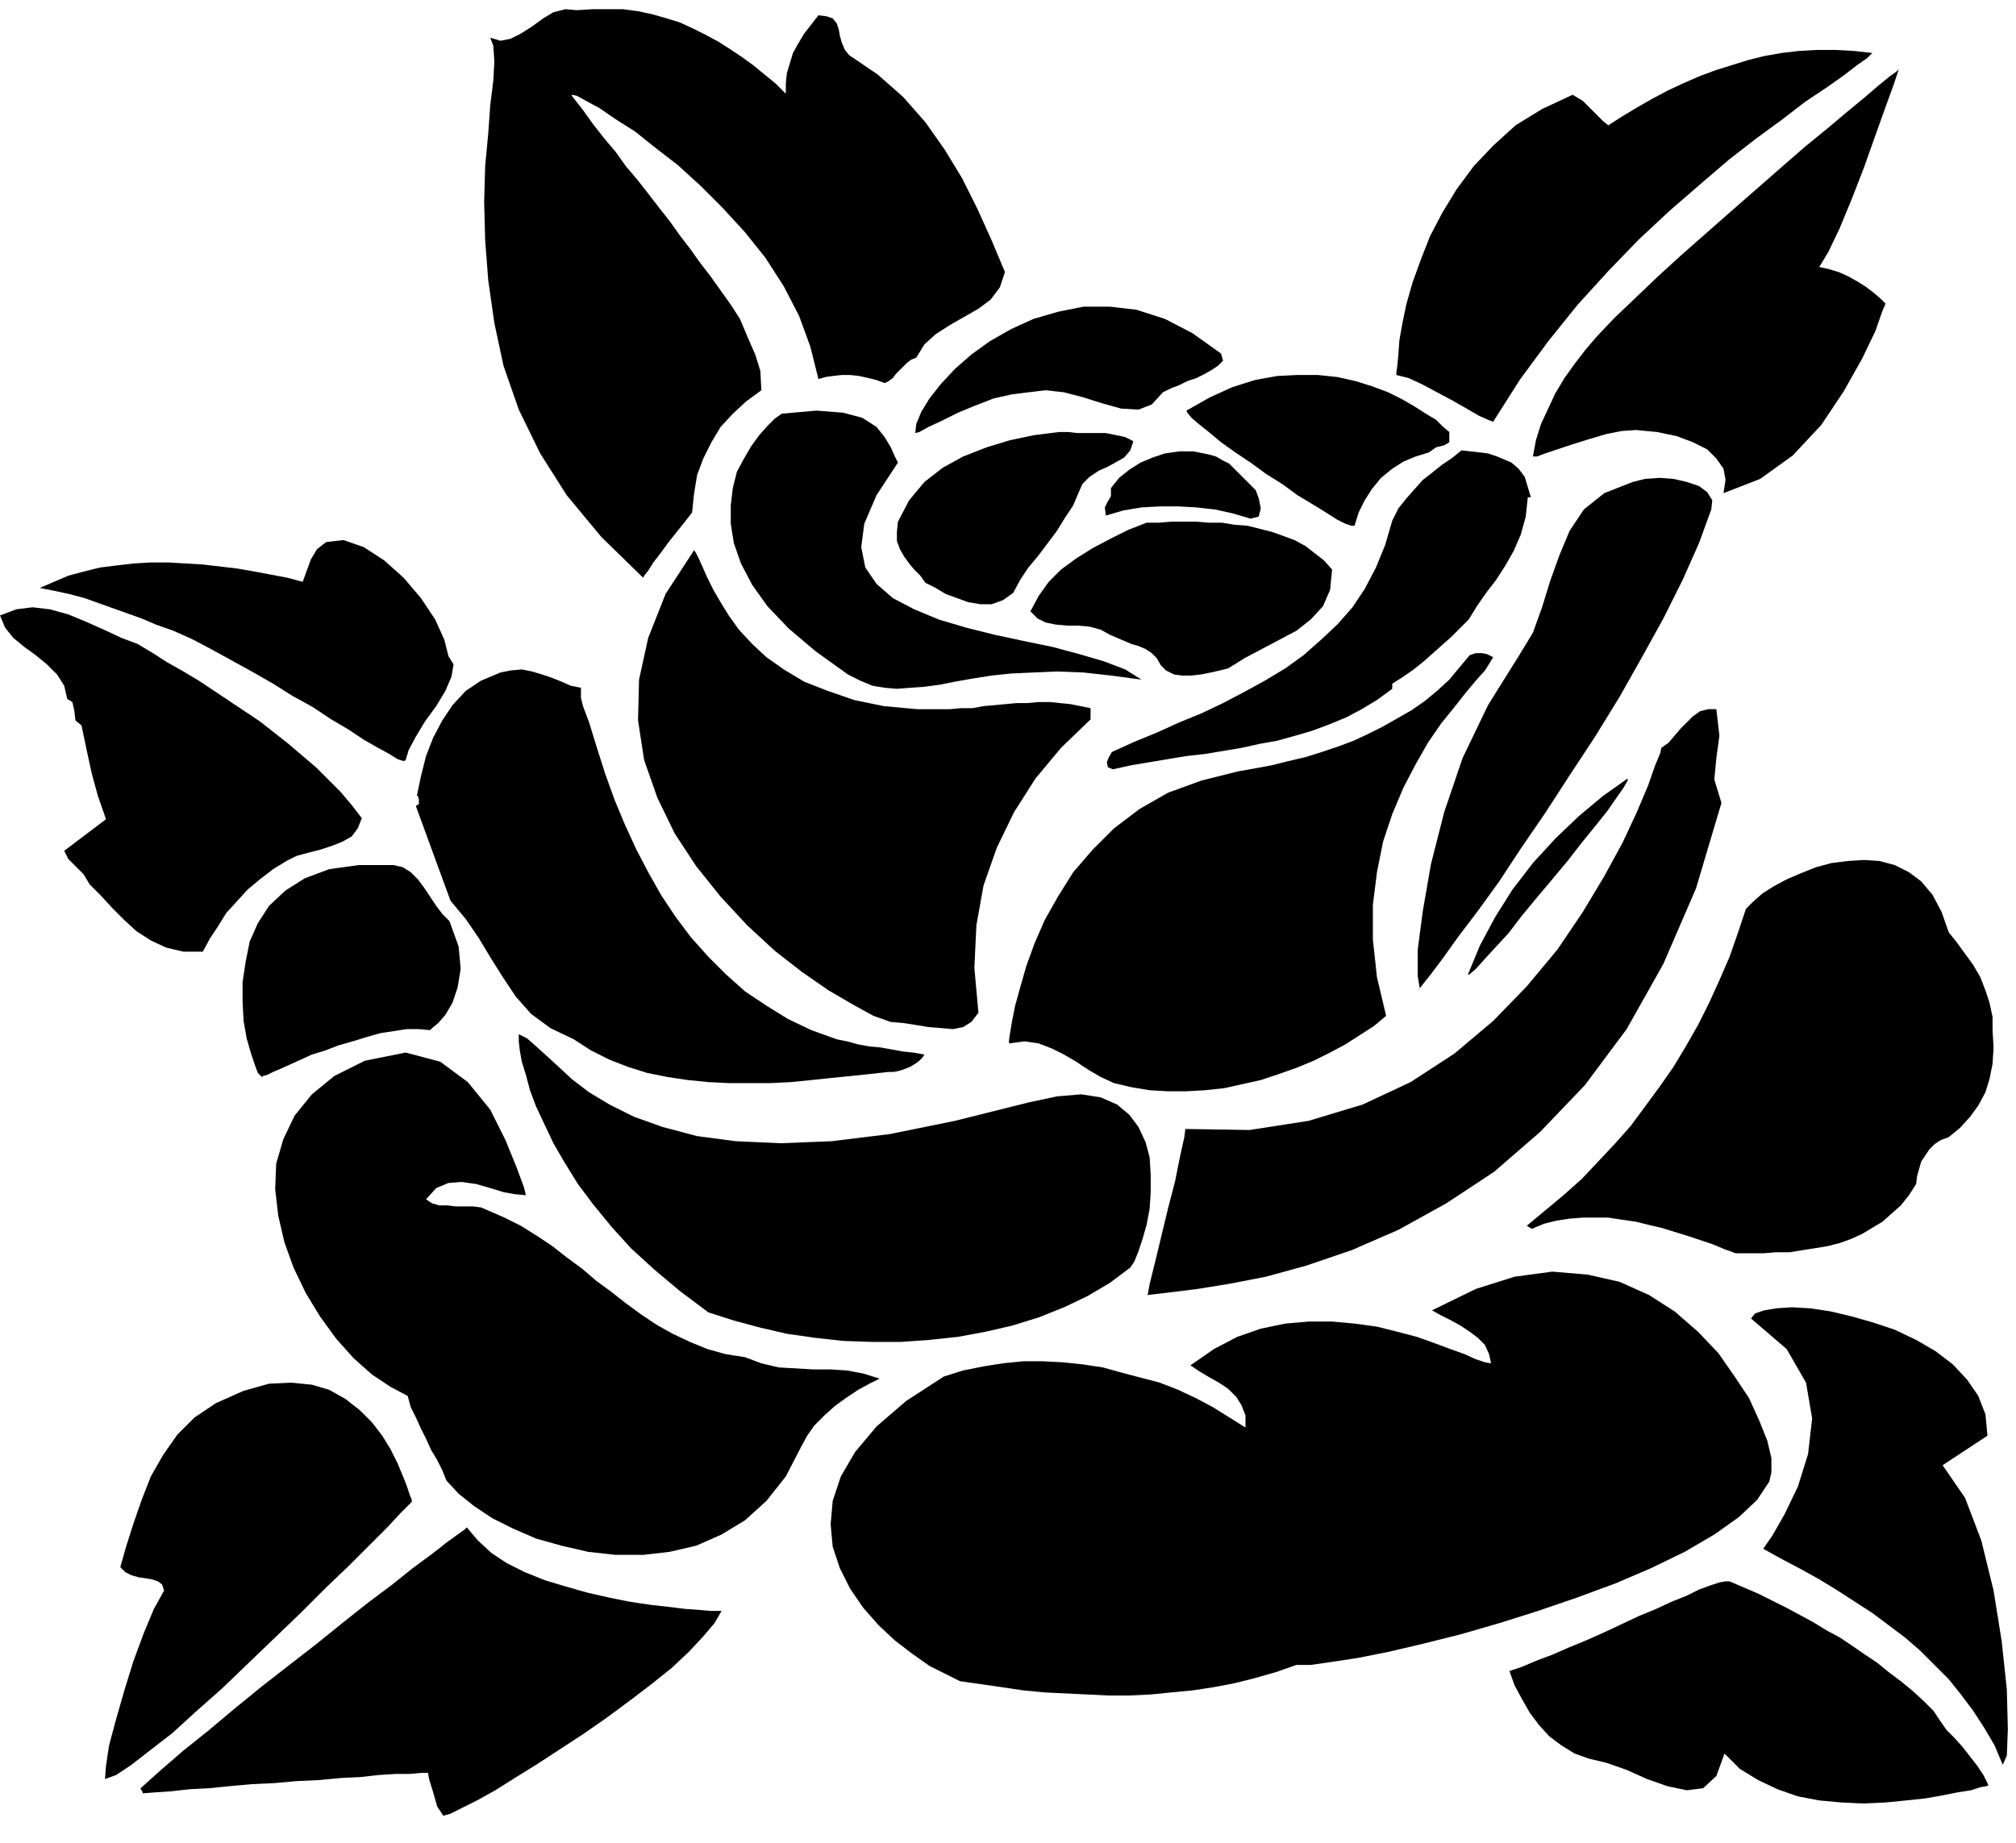
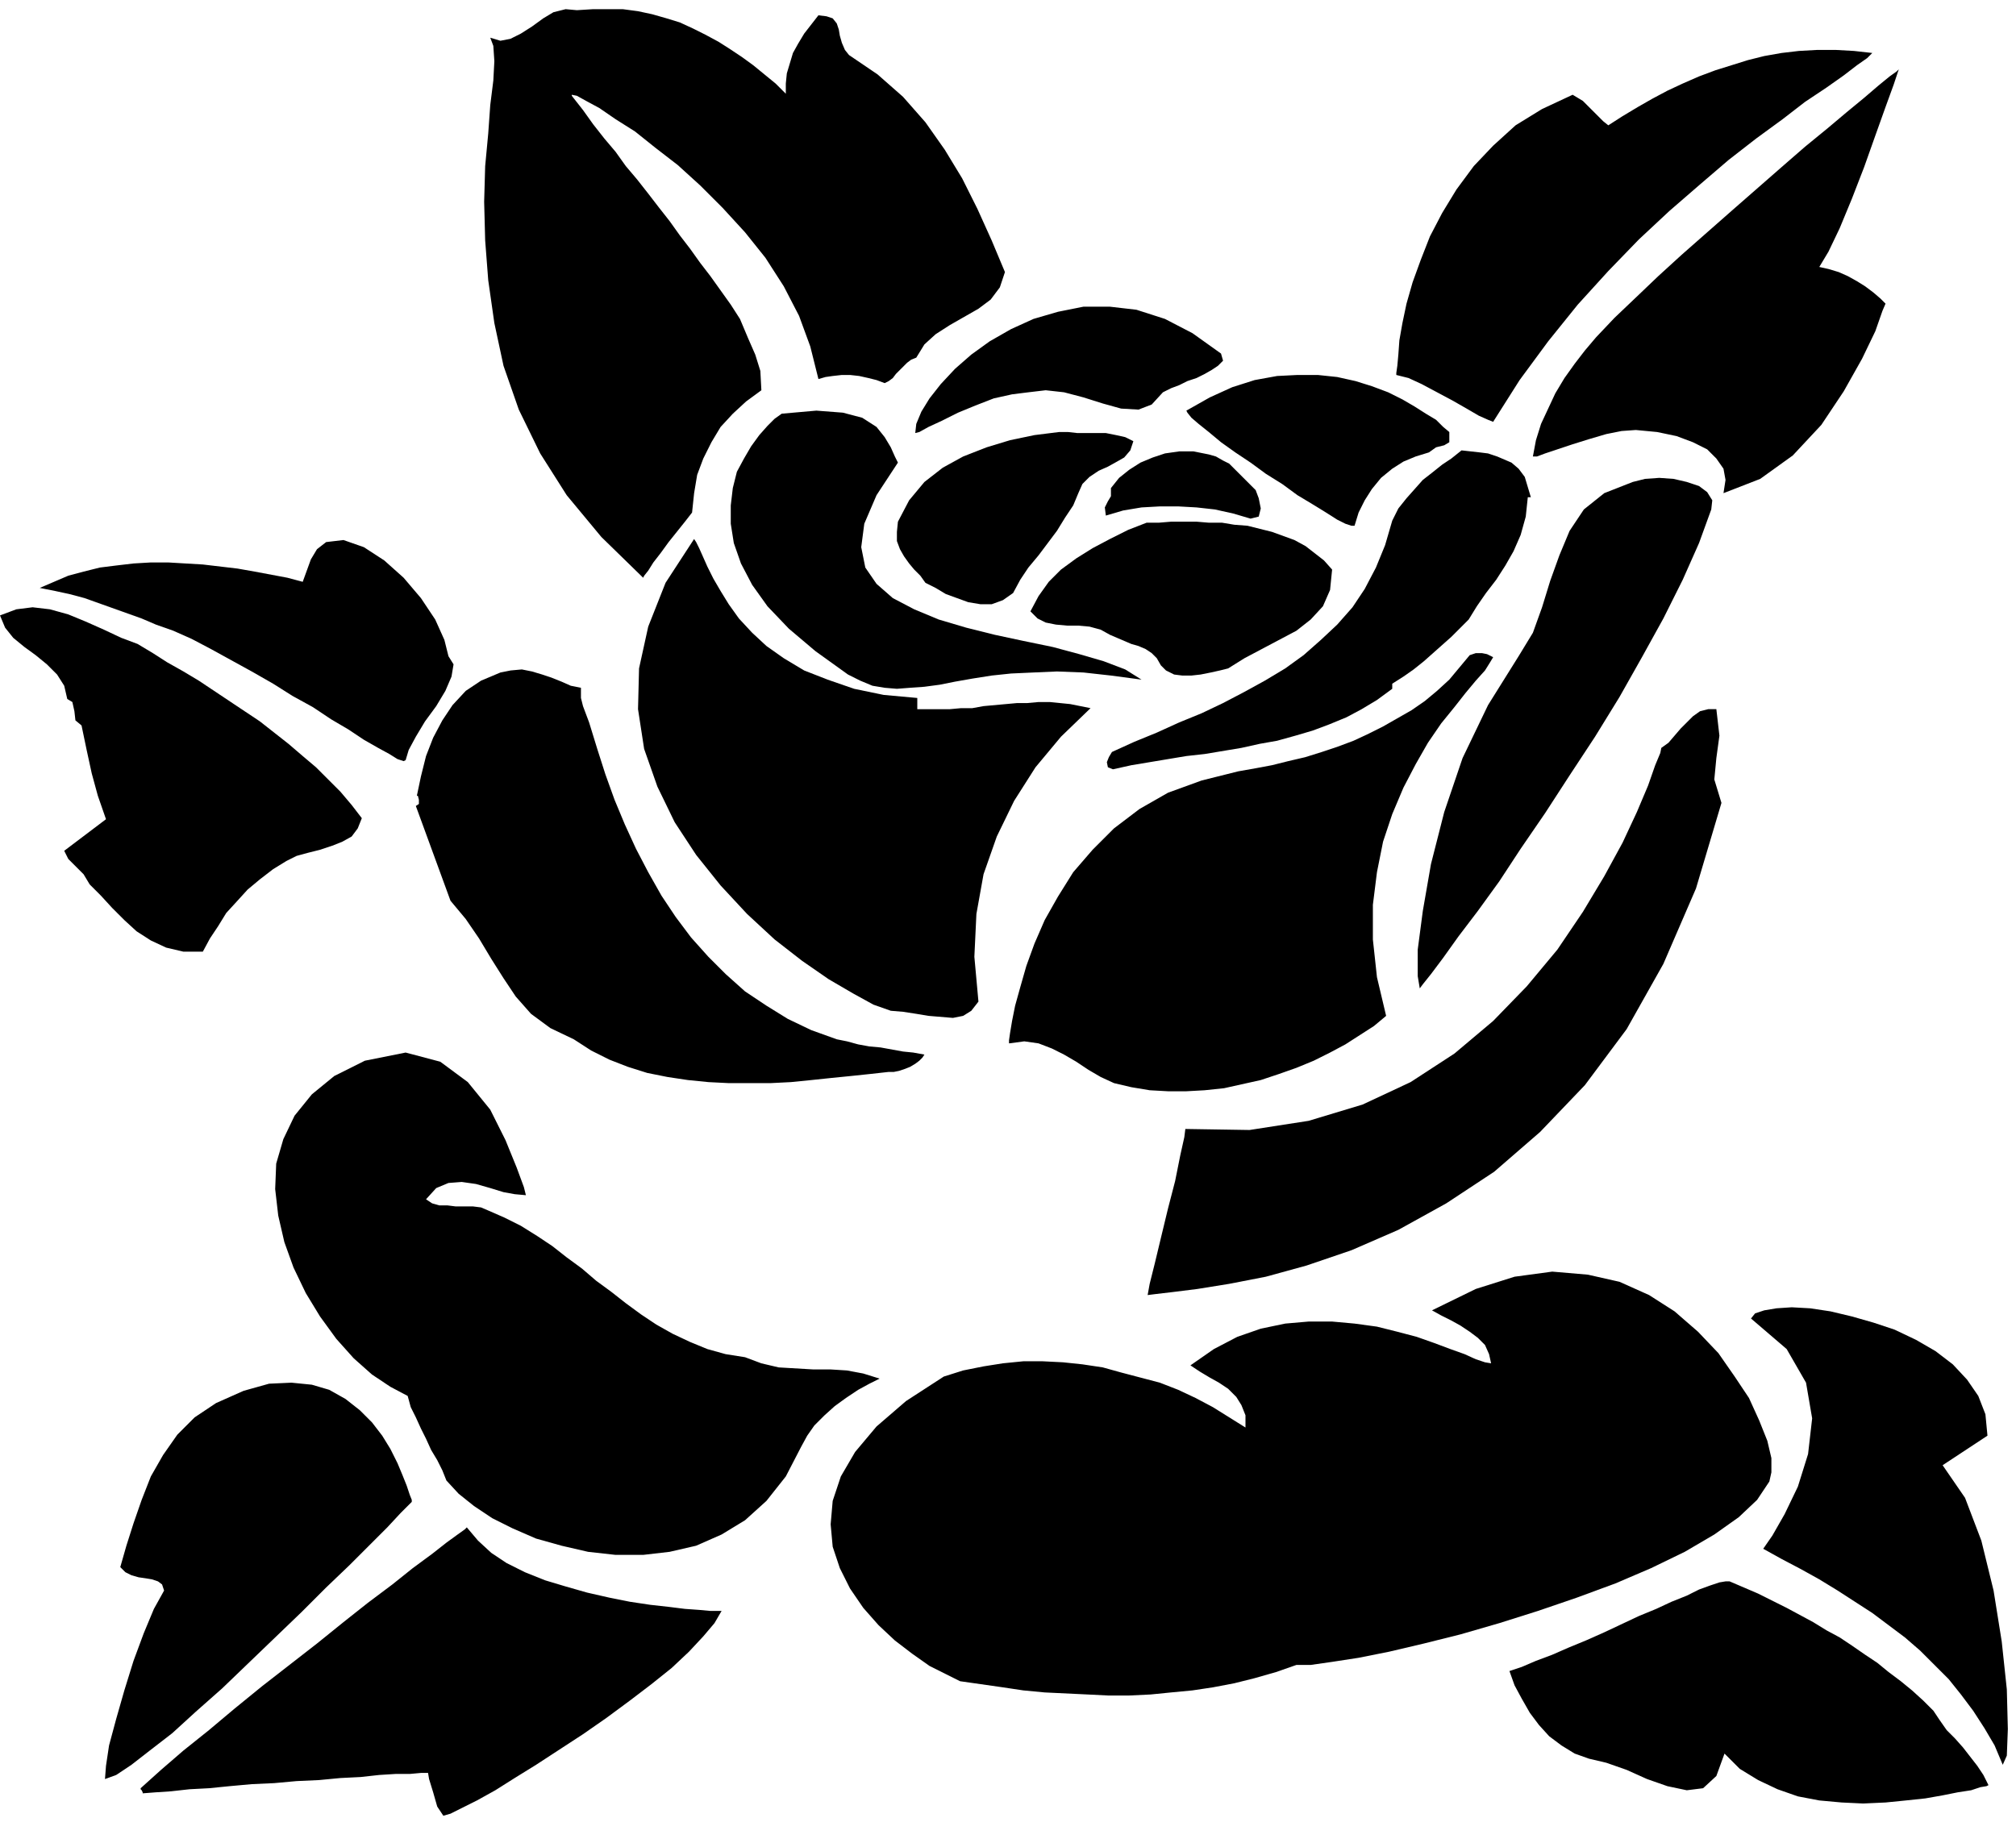
<svg xmlns="http://www.w3.org/2000/svg" width="189.982" height="173.742" fill-rule="evenodd" stroke-linecap="round" preserveAspectRatio="none" viewBox="0 0 1978 1809">
  <style>.pen1{stroke:none}.brush2{fill:#000}</style>
  <path d="m481 37 10 3 10-2 10-5 11-7 11-8 10-6 12-3 11 1 16-1h29l15 2 14 3 14 4 13 4 13 6 12 6 13 7 11 7 12 8 11 8 11 9 11 9 10 10V82l1-10 3-10 3-10 5-9 6-10 7-9 7-9 8 1 6 2 4 5 2 6 1 6 2 7 3 7 4 5 28 19 25 22 22 25 19 27 17 28 15 30 14 31 13 31-5 15-9 12-12 9-14 8-14 8-14 9-11 10-8 13-5 2-4 3-4 4-3 3-4 4-3 4-4 3-4 2-8-3-8-2-9-2-9-1h-8l-9 1-7 1-7 2-8-32-11-30-15-29-18-28-20-25-22-24-22-22-22-20-22-17-20-16-19-12-16-11-13-7-9-5-5-1v1l11 14 10 14 11 14 11 13 10 14 11 13 11 14 10 13 11 14 10 14 10 13 10 14 10 13 10 14 10 14 9 14 8 19 7 16 5 16 1 19-15 11-13 12-12 13-9 15-8 16-6 16-3 18-2 19-7 9-8 10-8 10-8 11-7 9-5 8-4 5-1 2-41-40-34-41-26-41-21-43-15-43-9-42-6-42-3-39-1-38 1-35 3-32 2-28 3-24 1-19-1-15-3-8zm1356 15-5 5-10 7-13 10-17 12-21 14-22 17-26 19-27 21-28 24-30 26-30 28-30 31-30 33-29 36-28 38-26 41-5-2-9-4-12-7-14-8-15-8-15-8-13-6-12-3v-2l1-7 1-11 1-14 3-17 4-19 6-21 8-22 9-23 12-23 14-23 17-23 19-20 22-20 26-16 30-14 5 3 5 3 4 4 4 4 4 4 4 4 4 4 5 4 14-9 15-9 14-8 15-8 15-7 16-7 16-6 16-5 16-5 16-4 17-3 17-2 18-1h18l18 1 18 2zm26 16-5 15-8 22-10 28-11 31-12 31-12 29-11 23-9 15 9 2 10 3 9 4 9 5 8 5 8 6 7 6 5 5-3 7-7 20-13 27-18 32-22 33-28 30-32 23-36 14 2-13-2-11-7-10-9-9-14-7-16-6-19-4-21-2-14 1-15 3-17 5-16 5-15 5-12 4-8 3h-4l3-16 5-16 7-15 7-15 9-15 10-14 10-13 11-13 18-19 21-20 22-21 23-21 25-22 25-22 24-21 24-21 23-20 22-18 19-16 17-14 14-12 11-9 7-5 2-2zm-663 286-5 5-6 4-7 4-8 4-9 3-8 4-8 3-8 4-11 12-13 5-17-1-18-5-19-6-19-5-18-2-17 2-16 2-18 4-18 7-17 7-16 8-13 6-9 5-4 1 1-9 5-12 8-13 11-14 14-15 16-14 18-13 21-12 22-10 24-7 25-5h26l26 3 28 9 27 14 28 20 2 7zm222 70v10l-5 3-8 2-7 5-13 4-12 5-11 7-11 9-9 11-7 11-6 12-4 13h-3l-6-2-8-4-11-7-13-8-15-9-15-11-16-10-15-11-15-10-14-10-12-10-10-8-7-6-4-5-1-2 23-13 22-10 22-7 22-4 20-1h20l19 2 18 4 16 5 16 6 14 7 12 7 11 7 10 6 7 7 6 5z" class="pen1 brush2" />
  <path d="m881 454-21 32-12 28-3 23 4 20 11 16 16 14 21 11 24 10 27 8 28 7 28 6 29 6 26 7 24 7 21 8 16 10-30-4-27-3-26-1-23 1-22 1-19 2-19 3-17 3-15 3-15 2-14 1-13 1-12-1-12-2-12-5-12-6-32-23-26-22-21-22-15-21-11-21-7-20-3-19v-18l2-17 4-16 7-13 7-12 8-11 8-9 7-7 7-5 34-3 26 2 19 5 14 9 8 10 6 10 4 9 3 6z" class="pen1 brush2" />
  <path d="m1112 433-3 9-6 7-7 4-9 5-9 4-9 6-7 7-4 9-5 12-8 12-8 13-9 12-9 12-10 12-8 12-7 13-10 7-11 4h-11l-12-2-11-4-11-4-10-6-10-5-5-7-6-6-5-6-5-7-4-7-3-8v-9l1-10 11-21 15-18 18-14 20-11 23-9 23-7 24-5 24-3h9l9 1h28l10 2 9 2 8 4zm120 48 3 8 2 10-2 8-8 2-17-5-18-4-18-2-18-1h-18l-18 1-18 3-17 5-1-8 3-6 3-5v-8l8-10 10-8 11-7 12-5 12-4 14-2h14l15 3 7 2 7 4 6 3 5 5 5 5 5 5 6 6 5 5zm264-13 6 20h-3l-2 19-5 18-7 16-8 14-9 14-10 13-9 13-8 13-8 8-9 9-9 8-9 8-9 8-10 8-10 7-11 7v5l-15 11-15 9-15 8-17 7-16 6-17 5-18 5-17 3-18 4-18 3-18 3-18 2-18 3-18 3-18 3-18 4-5-2-1-5 2-5 3-5 22-10 22-9 22-10 22-9 21-10 21-11 20-11 20-12 18-13 17-15 16-15 15-17 12-18 11-21 9-22 7-24 6-12 8-10 8-9 8-9 9-7 10-8 9-6 10-8 9 1 9 1 8 1 9 3 7 3 7 3 7 6 6 8zM440 644l5 8-2 12-6 14-9 15-11 15-9 15-7 13-3 10-2 1-6-2-8-5-11-6-14-8-15-10-17-10-18-12-20-11-19-12-21-12-20-11-20-11-19-10-18-8-17-6-14-6-14-5-14-5-14-5-14-5-15-4-14-3-15-3 14-6 14-6 15-4 16-4 16-2 17-2 17-1h17l17 1 17 1 17 2 17 2 17 3 16 3 16 3 15 4 4-11 4-11 6-10 9-7 17-2 20 7 20 13 19 17 17 20 14 21 9 20 4 16zm1239-144-12 33-16 36-19 38-21 38-22 39-24 39-25 38-24 37-24 35-21 32-21 29-19 25-15 21-12 16-8 10-3 4-2-12v-26l5-38 8-46 13-51 18-53 25-52 30-48 14-23 9-25 8-26 9-25 10-24 14-21 20-16 28-11 12-3 14-1 14 1 13 3 12 4 8 6 5 8-1 9z" class="pen1 brush2" />
-   <path d="m1307 559-2 20-7 16-12 13-14 11-17 9-17 9-17 9-16 10-8 2-9 2-10 2-9 1h-9l-8-1-8-4-5-5-4-7-5-5-6-4-7-3-7-2-7-3-7-3-7-3-9-5-11-3-11-1h-11l-11-1-10-2-8-4-7-7 8-15 10-14 12-12 15-11 16-10 17-9 18-9 18-7h12l12-1h25l12 1h13l12 2 13 1 12 3 12 3 11 4 11 4 11 6 9 7 9 7 8 9zM900 696h32l11-1h11l11-2 11-1 11-1 11-1h10l11-1h11l10 1 10 1 10 2 10 2v11l-29 28-25 30-21 33-17 35-13 37-7 39-2 42 4 44-7 9-8 5-10 2-12-1-12-1-12-2-13-2-12-1-17-6-20-11-24-14-26-18-27-21-27-25-26-28-24-30-21-32-17-35-13-37-6-39 1-40 9-41 17-43 28-43 2 3 3 6 4 9 4 9 6 12 7 12 8 13 10 14 13 14 14 13 17 12 20 12 23 9 26 9 29 6 33 3zM355 803l-4 10-6 8-9 5-10 4-12 4-12 3-11 3-10 5-13 8-13 10-12 10-10 11-11 12-8 13-8 12-7 13h-19l-17-4-15-7-14-9-12-11-12-12-11-12-11-11-6-10-8-8-7-7-4-8 41-31-8-23-6-22-5-23-5-24-6-5-1-9-2-9-5-3-3-13-7-11-10-10-11-9-11-8-11-9-8-10-5-12 16-6 16-2 17 2 18 5 17 7 18 8 17 8 16 6 15 9 14 9 16 9 15 9 15 10 15 10 15 10 15 10 14 11 14 11 14 12 13 11 12 12 12 12 11 13 10 13z" class="pen1 brush2" />
+   <path d="m1307 559-2 20-7 16-12 13-14 11-17 9-17 9-17 9-16 10-8 2-9 2-10 2-9 1h-9l-8-1-8-4-5-5-4-7-5-5-6-4-7-3-7-2-7-3-7-3-7-3-9-5-11-3-11-1h-11l-11-1-10-2-8-4-7-7 8-15 10-14 12-12 15-11 16-10 17-9 18-9 18-7h12l12-1h25l12 1h13l12 2 13 1 12 3 12 3 11 4 11 4 11 6 9 7 9 7 8 9zM900 696h32l11-1h11l11-2 11-1 11-1 11-1h10l11-1h11l10 1 10 1 10 2 10 2l-29 28-25 30-21 33-17 35-13 37-7 39-2 42 4 44-7 9-8 5-10 2-12-1-12-1-12-2-13-2-12-1-17-6-20-11-24-14-26-18-27-21-27-25-26-28-24-30-21-32-17-35-13-37-6-39 1-40 9-41 17-43 28-43 2 3 3 6 4 9 4 9 6 12 7 12 8 13 10 14 13 14 14 13 17 12 20 12 23 9 26 9 29 6 33 3zM355 803l-4 10-6 8-9 5-10 4-12 4-12 3-11 3-10 5-13 8-13 10-12 10-10 11-11 12-8 13-8 12-7 13h-19l-17-4-15-7-14-9-12-11-12-12-11-12-11-11-6-10-8-8-7-7-4-8 41-31-8-23-6-22-5-23-5-24-6-5-1-9-2-9-5-3-3-13-7-11-10-10-11-9-11-8-11-9-8-10-5-12 16-6 16-2 17 2 18 5 17 7 18 8 17 8 16 6 15 9 14 9 16 9 15 9 15 10 15 10 15 10 15 10 14 11 14 11 14 12 13 11 12 12 12 12 11 13 10 13z" class="pen1 brush2" />
  <path d="M570 675v10l2 8 3 8 3 8 8 26 8 25 9 25 10 24 11 24 12 23 13 23 14 21 15 20 17 19 17 17 19 17 21 14 21 13 23 11 25 9 10 2 11 3 11 2 11 1 11 2 11 2 10 1 11 2-2 3-3 3-4 3-5 3-5 2-6 2-5 1h-5l-18 2-19 2-20 2-19 2-20 2-20 1h-41l-20-1-20-2-20-3-20-4-19-6-18-7-18-9-17-11-23-11-19-14-15-17-12-18-12-19-12-20-13-19-15-18-34-93 3-2v-4l-1-4h-1l4-19 5-20 7-18 9-17 10-15 13-14 15-10 19-8 10-2 11-1 10 2 10 3 9 3 10 4 9 4 10 2zm895-30-3 5-5 8-9 10-10 12-11 14-13 16-13 19-12 21-12 23-11 26-9 27-6 30-4 32v34l4 37 9 38-12 10-14 9-14 9-15 8-16 8-17 7-17 6-18 6-18 4-18 4-19 2-18 1h-18l-18-1-18-3-17-4-13-6-12-7-12-8-12-7-12-6-13-5-14-2-15 2v-3l1-7 2-12 3-15 5-18 6-21 8-22 10-23 13-23 15-24 19-22 21-21 25-19 28-16 33-12 36-9 17-3 16-3 16-4 17-4 16-5 15-5 16-6 15-7 14-7 14-8 14-8 13-9 12-10 12-11 10-12 10-12 6-2h6l5 1 6 3z" class="pen1 brush2" />
  <path d="m1684 696 3 26-3 22-2 21 7 23-25 84-32 74-36 64-41 55-44 46-45 39-47 31-47 26-46 20-44 15-40 11-36 7-31 5-24 3-17 2-8 1 2-11 5-20 6-25 7-29 7-27 5-25 4-18 1-8 63 1 58-9 53-16 47-22 43-28 38-32 33-34 30-36 25-37 21-35 18-33 14-30 11-26 7-20 5-12 1-5 7-5 6-7 6-7 6-6 6-6 7-5 8-2h8z" class="pen1 brush2" />
-   <path d="m1440 957 12-29 15-28 17-27 20-26 22-24 23-22 24-20 24-17v2l-4 7-7 10-9 13-12 15-13 16-14 18-15 18-16 19-14 17-13 17-13 14-11 12-8 9-6 5-2 1zm-999-53 9 25 2 22-3 18-5 15-7 12-7 8-6 5-2 2-11-1h-12l-13 2-13 2-14 4-13 4-14 4-13 5-13 4-11 5-11 5-9 4-7 3-6 3-4 1-1 1-4-4-3-8-4-12-4-14-3-17-1-19v-19l3-20 4-20 8-18 11-17 16-15 19-12 24-9 29-4h34l9 2 8 5 7 7 6 8 6 9 6 9 6 8 7 7zm1471 11 8 10 8 11 8 11 7 12 5 13 4 12 3 14v13l1 17-1 16-3 15-4 13-7 13-8 11-10 11-11 9-8 3-6 4-5 5-4 6-4 6-2 7-2 7-1 8-7 11-8 10-9 8-9 8-10 6-10 6-11 5-11 4-12 3-12 2-13 2-12 2h-13l-13 1h-27l-11-4-12-5-12-4-12-4-13-4-13-4-13-3-12-3-14-2-13-2h-25l-13 1-13 2-12 3-12 5-5-3 18-15 18-15 18-16 16-17 16-17 16-18 14-19 14-19 14-20 12-20 12-21 11-22 10-22 10-23 8-23 8-24 7-7 9-8 11-7 13-7 14-6 15-6 15-4 16-2 16-1 15 1 15 4 14 7 12 9 11 13 9 17 7 20zm-903 167 28-6 24-2 19 3 16 7 12 10 9 12 7 15 4 15 1 17v17l-1 16-3 16-4 14-4 12-4 10-4 6-20 15-22 13-23 11-25 10-26 8-26 6-27 5-28 3-28 2h-28l-29-1-27-3-28-4-26-6-26-7-25-8-28-21-25-21-23-21-19-21-18-22-15-20-13-21-11-19-9-19-8-17-6-16-4-15-4-13-2-11-1-9v-7l8 4 8 7 10 9 12 11 14 13 17 13 20 12 24 12 28 10 34 9 38 5 44 2 50-2 57-7 64-13 72-18z" class="pen1 brush2" />
  <path d="m516 1173-11-1-11-2-13-4-14-4-14-2-13 1-12 5-10 11 6 4 7 2h8l8 1h17l8 1 7 3 16 7 16 8 16 10 15 10 14 11 15 11 14 12 15 11 14 11 15 11 15 10 16 9 17 8 17 7 18 5 19 3 16 6 17 4 17 1 17 1h17l16 1 16 3 16 5-10 5-11 6-12 8-11 8-10 9-10 10-7 10-6 11-15 29-19 24-21 19-23 14-25 11-26 6-26 3h-27l-27-3-26-6-25-7-23-10-20-10-18-12-15-12-12-13-4-10-5-10-6-10-5-11-5-10-5-11-5-10-3-11-17-9-18-12-18-16-17-19-16-22-14-23-12-25-9-25-6-26-3-26 1-25 7-24 11-23 17-21 22-18 30-15 40-8 34 9 27 20 22 27 15 30 11 27 7 19 2 8zm1220 281-12 18-18 17-24 17-29 17-33 16-35 15-38 14-38 13-38 12-38 11-36 9-34 8-30 6-26 4-21 3h-14l-20 7-21 6-20 5-21 4-20 3-21 2-20 2-21 1h-21l-20-1-21-1-21-1-21-2-20-3-21-3-21-3-14-7-16-8-17-12-17-13-16-15-15-17-13-19-10-20-7-21-2-22 2-23 8-24 14-24 21-25 29-25 37-24 19-6 20-4 19-3 20-2h19l20 1 19 2 20 3 18 5 19 5 19 5 18 7 17 8 17 9 16 10 16 10v-12l-4-10-5-8-8-8-9-6-9-5-10-6-9-6 23-16 23-12 23-8 24-5 23-2h23l22 2 22 3 20 5 19 5 17 6 16 6 14 5 11 5 9 3 6 1-2-9-4-9-7-7-8-6-9-6-9-5-10-5-9-5 43-21 38-12 37-5 35 3 31 7 29 13 25 16 23 20 20 21 16 23 14 21 10 22 8 20 4 17v14l-2 9zm-1332 20-3 3-8 8-13 14-17 17-20 20-23 22-24 24-26 25-26 25-26 25-26 23-23 21-22 17-18 14-15 10-11 4 1-13 3-20 7-26 8-28 9-29 10-27 10-24 10-18-2-6-4-3-6-2-6-1-7-1-7-2-6-3-5-5 6-21 7-22 8-23 9-23 12-21 14-20 17-17 21-14 27-12 25-7 22-1 20 2 17 5 16 9 14 11 12 12 10 13 8 13 7 14 5 12 4 10 3 9 2 5v2z" class="pen1 brush2" />
  <path d="m1950 1409-44 29 22 32 16 42 12 49 8 50 5 47 1 39-1 26-4 9-8-19-10-17-11-17-12-16-12-15-14-14-14-14-15-13-16-12-16-12-17-11-17-11-18-11-18-10-19-10-18-10 9-13 12-21 13-27 10-32 4-35-6-35-19-33-35-30 4-5 9-3 12-2 15-1 18 1 20 3 21 5 21 6 21 7 21 10 19 11 17 13 14 15 11 16 7 18 2 21zm-1492 90 11 13 13 12 15 10 18 9 20 8 20 6 21 6 22 5 20 4 20 3 18 2 16 2 14 1 11 1h11l-7 12-11 13-14 15-17 16-20 16-21 16-23 17-23 16-23 15-23 15-21 13-19 12-18 10-14 7-12 6-7 2-6-9-4-14-4-13-1-6h-7l-11 1h-14l-16 1-18 2-20 1-21 2-22 1-22 2-22 1-22 2-20 2-19 1-18 2-15 1-13 1v-1l-1-2-1-1v-1l20-18 22-19 25-20 25-21 27-22 27-21 27-21 26-21 24-19 24-18 20-16 19-14 14-11 11-8 7-5 2-2zm1439 180 6 9 7 10 8 8 8 9 7 9 7 9 6 9 5 10-2 1-6 1-9 3-13 2-15 3-17 3-19 2-20 2-22 1-21-1-22-2-21-4-20-7-19-9-18-11-15-15-8 22-13 12-16 2-19-4-20-7-20-9-20-7-17-4-14-5-13-8-12-9-10-11-9-12-8-14-7-13-5-14 12-4 14-6 16-6 16-7 17-7 18-8 17-8 17-8 17-7 15-7 15-6 12-6 11-4 9-3 6-1h4l14 6 14 6 14 7 14 7 13 7 13 7 13 8 13 7 12 8 13 9 12 8 11 9 12 9 11 9 11 10 10 10z" class="pen1 brush2" />
</svg>